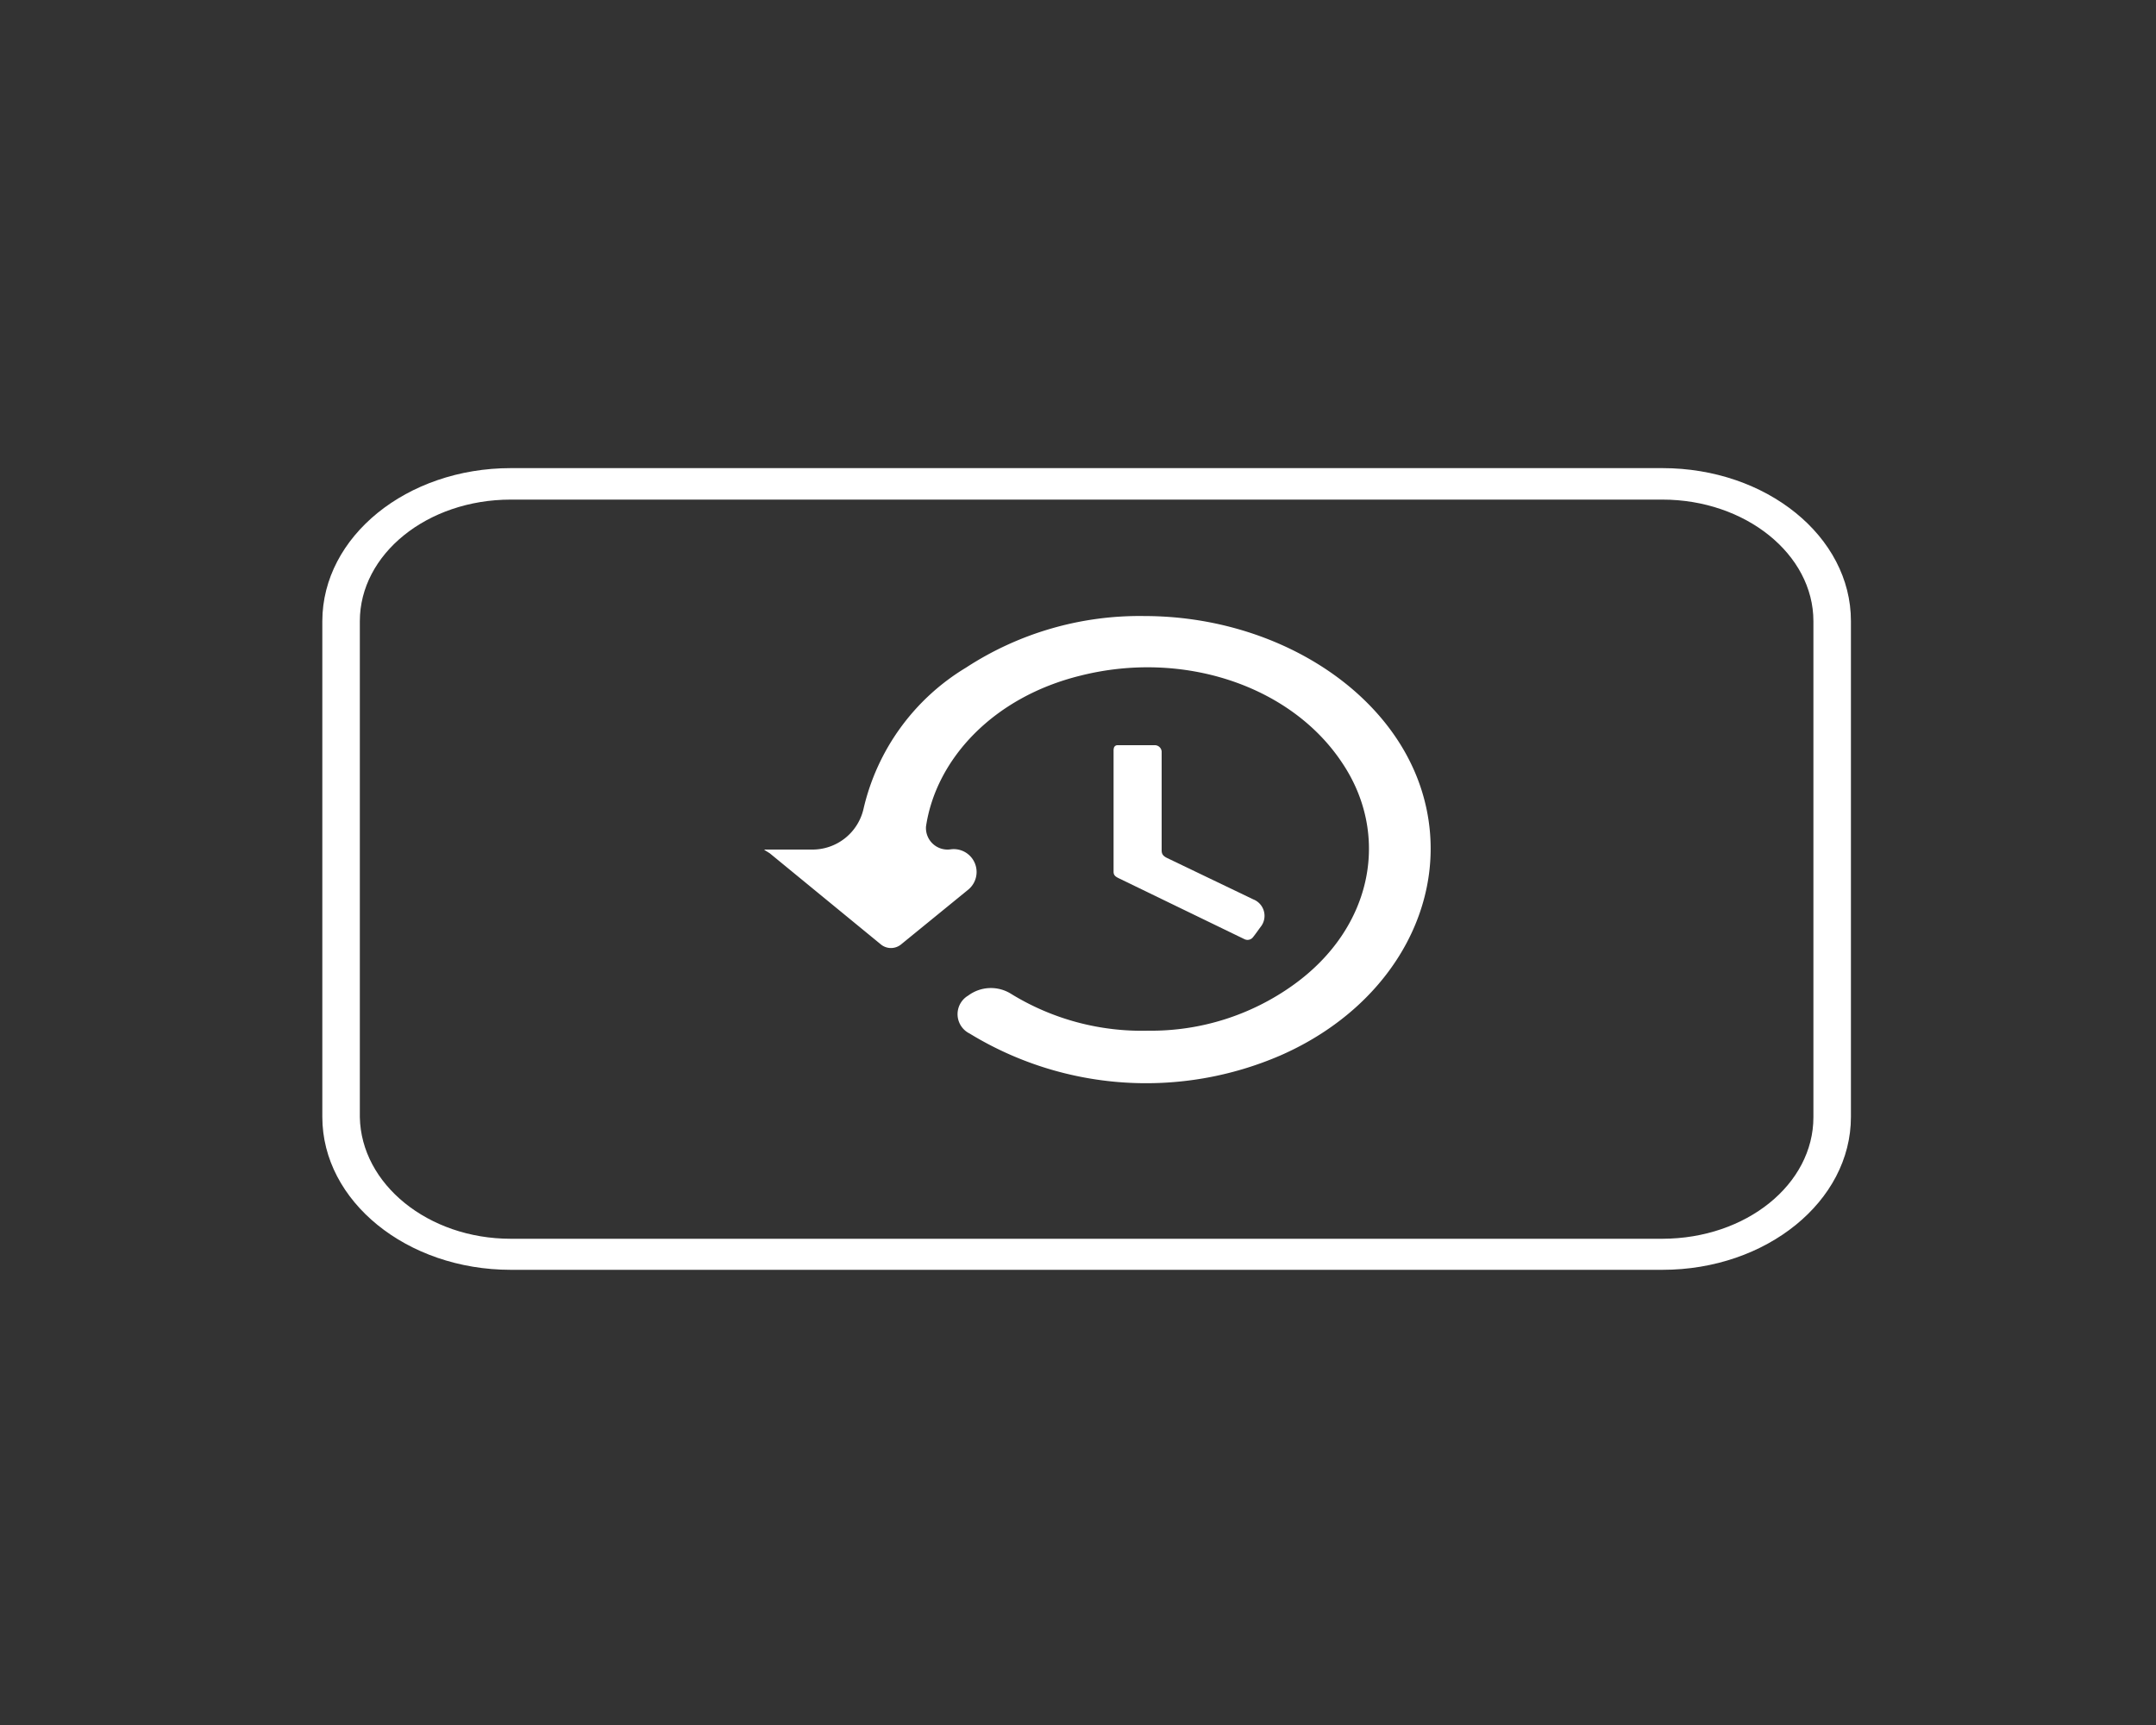
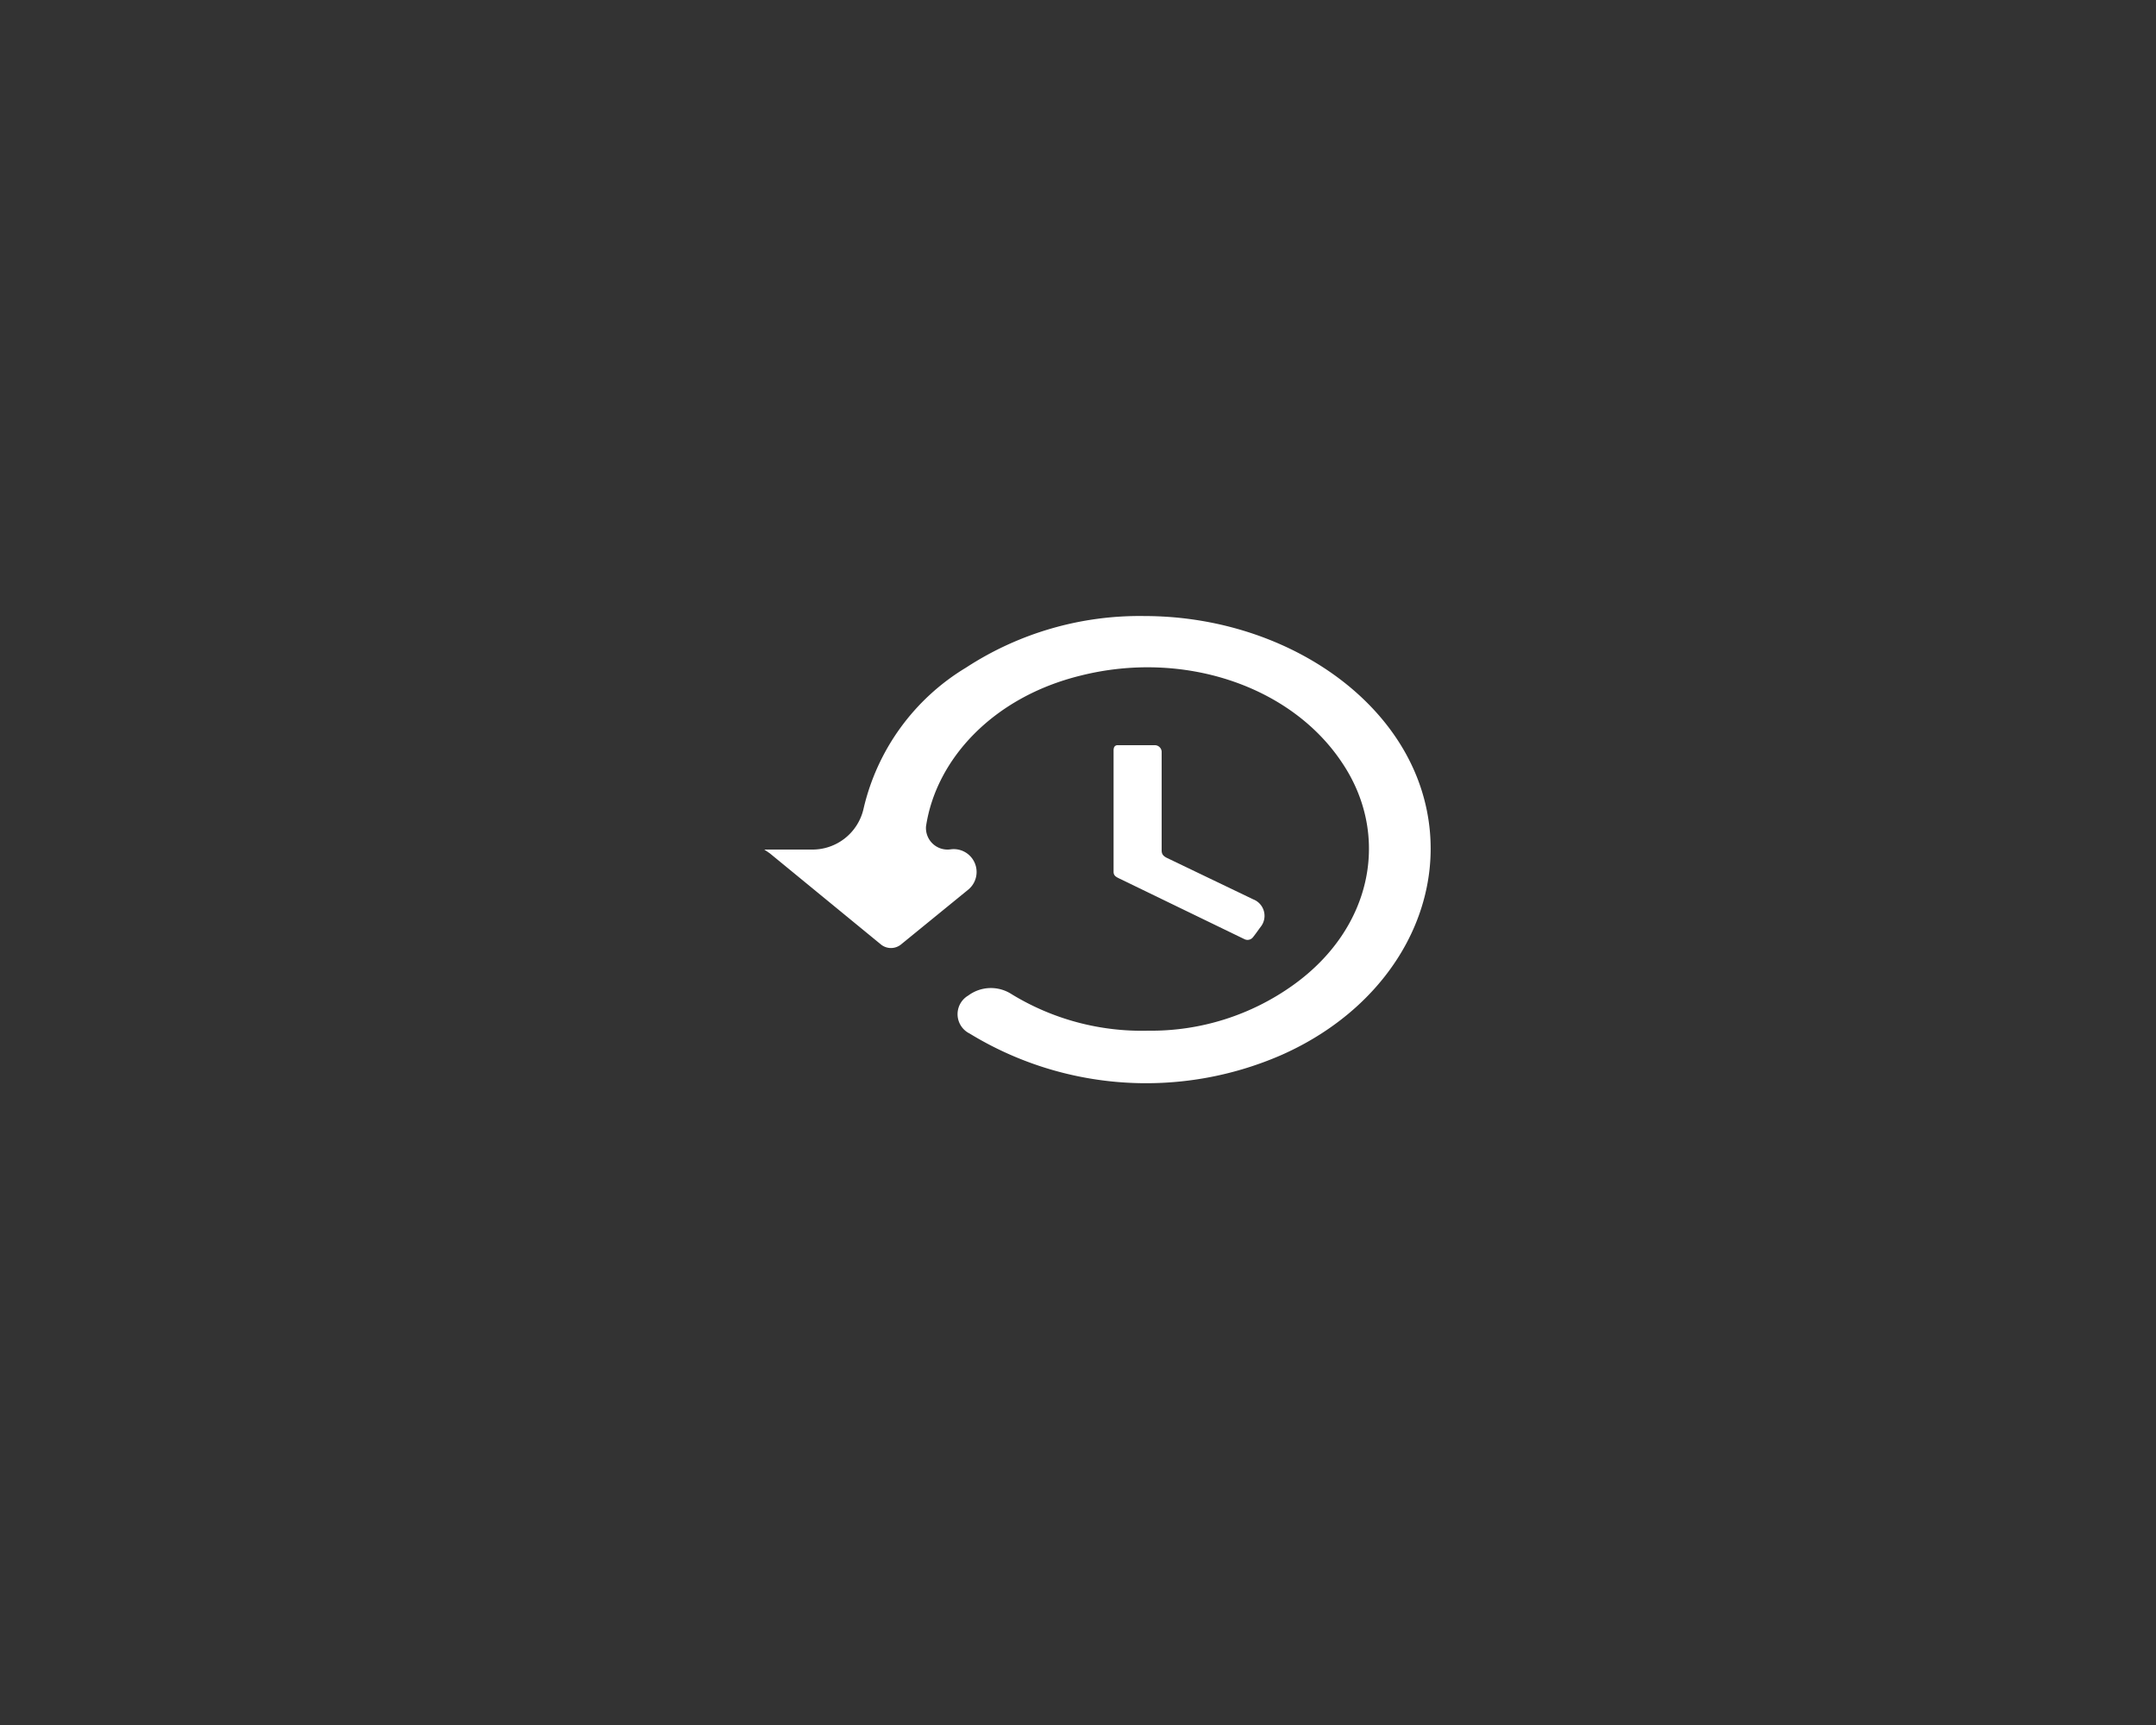
<svg xmlns="http://www.w3.org/2000/svg" id="Calque_1" data-name="Calque 1" viewBox="0 0 100 80">
  <rect x="0" y="0" width="100" height="80" fill="#333333" stroke="none" />
  <defs>
    <style>.cls-1{fill:#fff;}</style>
  </defs>
-   <path class="cls-1" d="M77.11,21.71H23.69c-4.82,0-8.73,3.17-8.74,7.09v23c0,3.91,3.92,7.09,8.74,7.09H77.11c4.82,0,8.74-3.18,8.74-7.09v-23C85.85,24.88,81.93,21.71,77.11,21.71Zm7,30.1c0,3.11-3.11,5.63-7,5.64H23.69c-3.83,0-6.94-2.53-7-5.64v-23c0-3.11,3.12-5.64,7-5.64H77.11c3.84,0,7,2.53,7,5.64Z" />
-   <path class="cls-1" d="M35.45,39.4s0,0,0,0h2.2a2.43,2.43,0,0,0,2.4-1.88,10.37,10.37,0,0,1,4.76-6.56,14.73,14.73,0,0,1,8.26-2.39c6,0,11.4,3.36,12.88,8.12s-1.16,9.87-6.52,12.24a15.7,15.7,0,0,1-14.46-1,1,1,0,0,1-.06-1.76h0a1.76,1.76,0,0,1,2-.07,11.57,11.57,0,0,0,6.34,1.7A11.31,11.31,0,0,0,60,45.67c3.7-2.66,4.5-7,2.22-10.34-2.38-3.54-7.35-5.19-12.09-4-4.09,1-6.72,3.9-7.18,7a1,1,0,0,0,1.14,1.06h0a1.06,1.06,0,0,1,.83,1.86l-3.14,2.56a.74.74,0,0,1-.91,0h0L35.7,39.57l-.24-.15s0,0,0,0Z" />
+   <path class="cls-1" d="M35.45,39.4s0,0,0,0h2.2a2.43,2.43,0,0,0,2.4-1.88,10.37,10.37,0,0,1,4.76-6.56,14.73,14.73,0,0,1,8.26-2.39c6,0,11.4,3.36,12.88,8.12s-1.16,9.87-6.52,12.24a15.7,15.7,0,0,1-14.46-1,1,1,0,0,1-.06-1.76h0a1.76,1.76,0,0,1,2-.07,11.57,11.57,0,0,0,6.34,1.7A11.31,11.31,0,0,0,60,45.67c3.7-2.66,4.5-7,2.22-10.34-2.38-3.54-7.35-5.19-12.09-4-4.09,1-6.72,3.9-7.18,7a1,1,0,0,0,1.14,1.06h0a1.06,1.06,0,0,1,.83,1.86l-3.14,2.56a.74.74,0,0,1-.91,0h0L35.7,39.57s0,0,0,0Z" />
  <path class="cls-1" d="M51.66,34.71a.17.17,0,0,1,.18-.15h1.7a.32.32,0,0,1,.34.29h0c0,1.53,0,3.06,0,4.59,0,.17.07.26.25.35l4,1.92A.82.82,0,0,1,58.46,43c-.11.15-.22.31-.34.46a.32.32,0,0,1-.39.1h0l-5.84-2.83c-.14-.07-.24-.13-.24-.3,0-1.89,0-3.78,0-5.67Z" />
</svg>